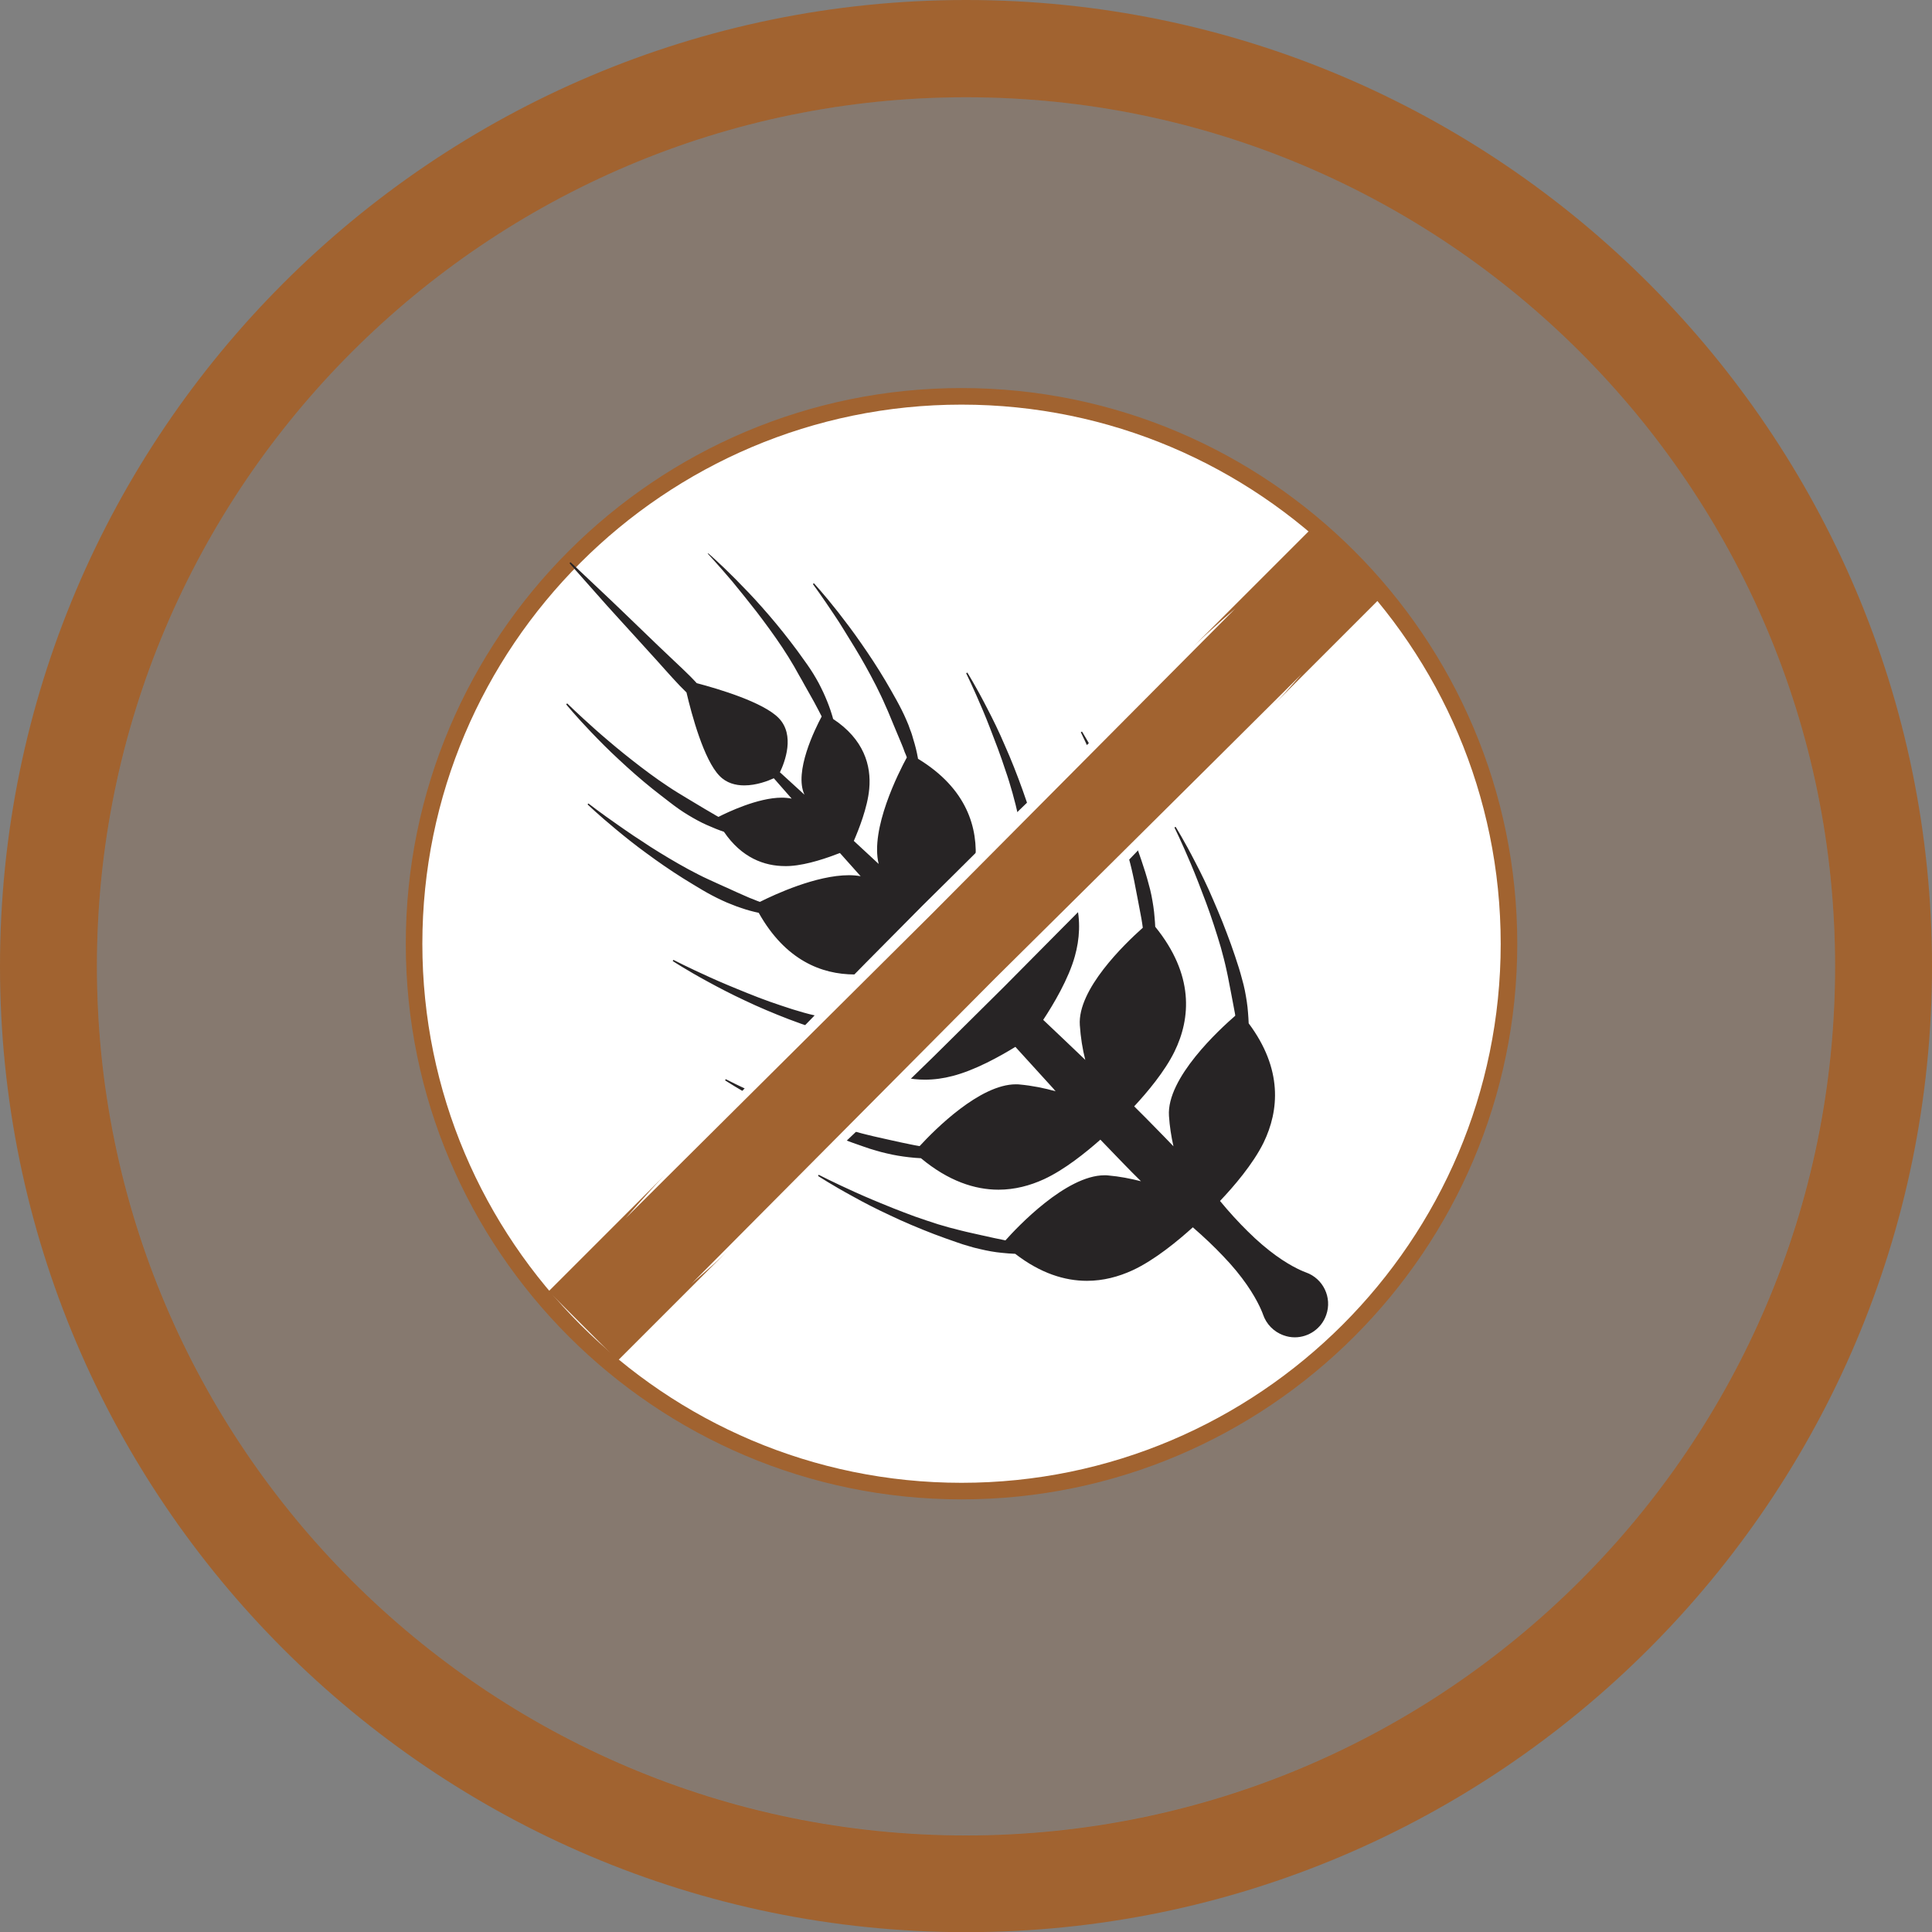
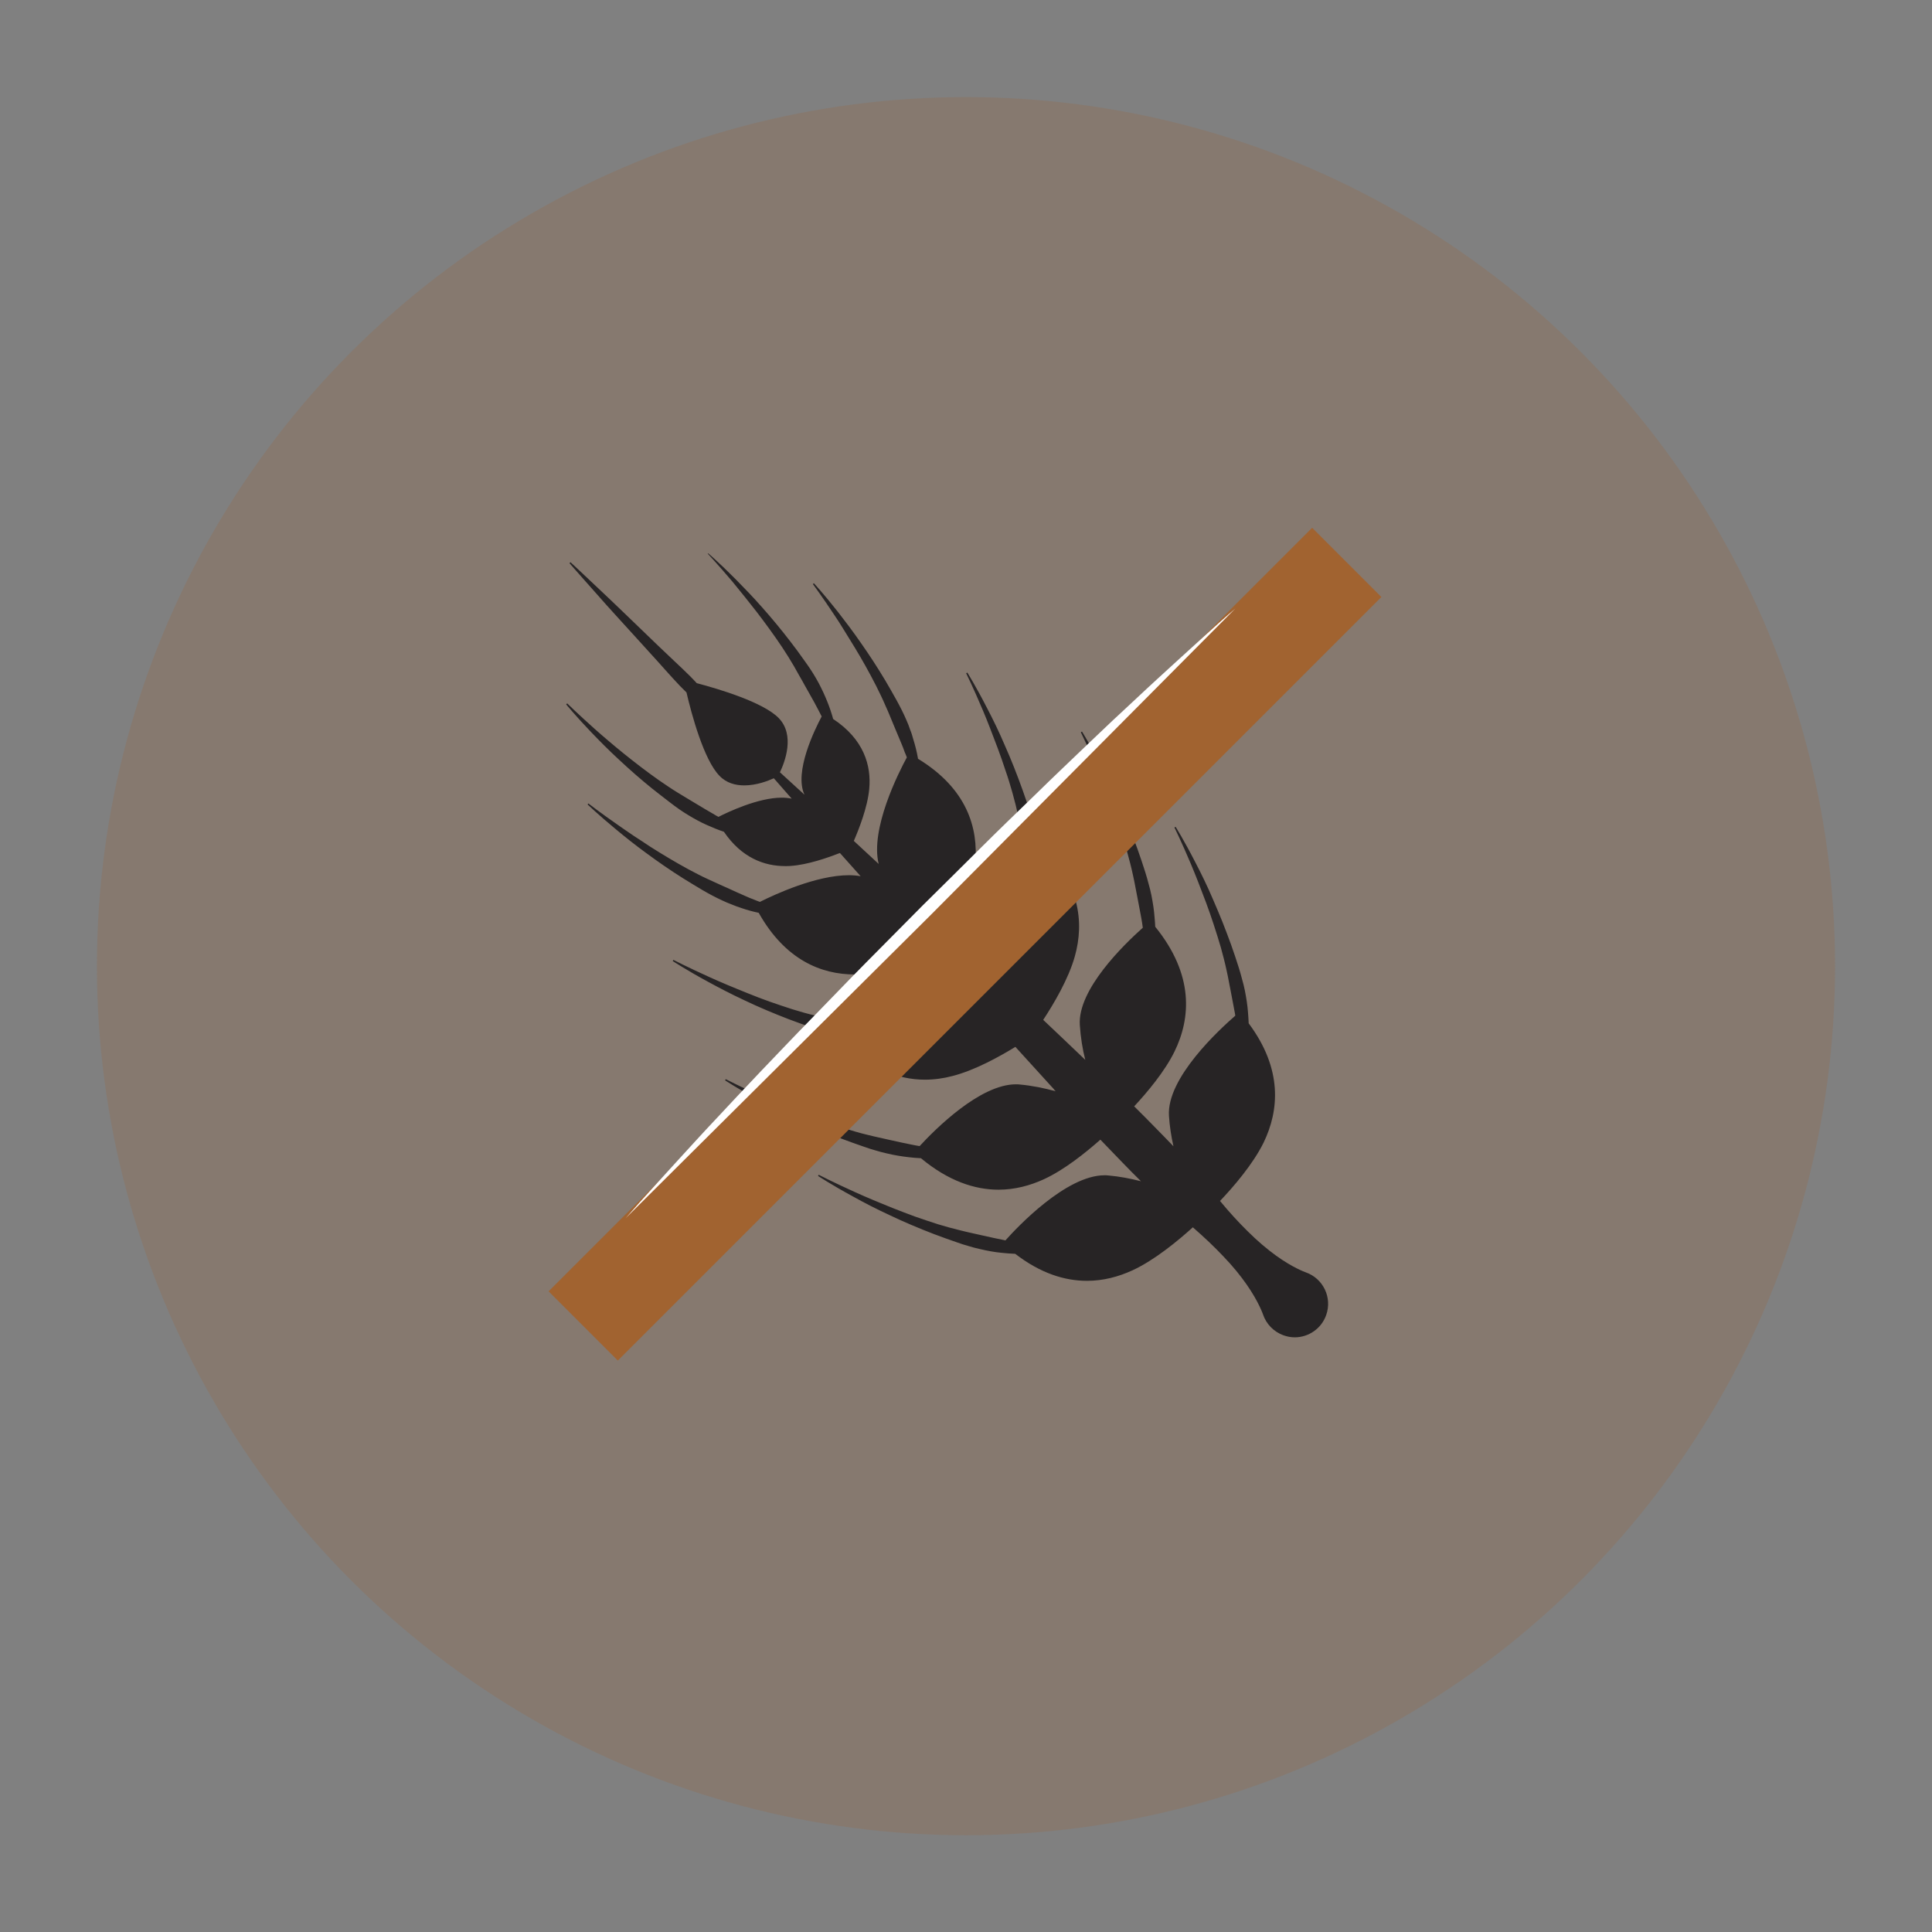
<svg xmlns="http://www.w3.org/2000/svg" version="1.1" id="Calque_1" x="0px" y="0px" viewBox="0 0 116.6 116.6" style="enable-background:new 0 0 116.6 116.6;" xml:space="preserve">
  <rect x="0" y="0" width="116.6" height="116.6" fill="#808080" stroke="none" />
  <style type="text/css">
	.st0{opacity:0.2;fill:#EBB632;}
	.st1{fill:#EBB632;}
	.st2{fill:#FFFFFF;stroke:#EBB632;stroke-miterlimit:10;}
	.st3{fill:#FFFFFF;}
	.st4{fill:#272425;}
	.st5{opacity:0.2;fill:#7D275B;}
	.st6{fill:#7D275B;}
	.st7{fill:#FFFFFF;stroke:#7D275B;stroke-miterlimit:10;}
	.st8{opacity:0.2;fill:#A16330;}
	.st9{fill:#A16330;}
	.st10{fill:#FFFFFF;stroke:#A16330;stroke-miterlimit:10;}
	.st11{opacity:0.2;fill:#B38837;}
	.st12{fill:#B38837;}
	.st13{fill:#FFFFFF;stroke:#B38737;stroke-miterlimit:10;}
	.st14{opacity:0.2;fill:#D9772D;}
	.st15{fill:#D9772D;}
	.st16{fill:#FFFFFF;stroke:#D9772D;stroke-miterlimit:10;}
	.st17{fill-rule:evenodd;clip-rule:evenodd;fill:#D7772E;}
	.st18{fill-rule:evenodd;clip-rule:evenodd;fill:#272425;}
	.st19{opacity:0.2;fill:#BD2A2C;}
	.st20{fill:#BD2A2C;}
	.st21{fill:#FFFFFF;stroke:#BD2A2C;stroke-miterlimit:10;}
	.st22{opacity:0.2;fill:#4B6FB3;}
	.st23{fill:#4B6FB3;}
	.st24{fill:#FFFFFF;stroke:#4B6FB3;stroke-miterlimit:10;}
	.st25{opacity:0.2;fill:#69B9BF;}
	.st26{fill:#69B9BF;}
	.st27{fill:#FFFFFF;stroke:#69BABF;stroke-miterlimit:10;}
	.st28{fill:none;stroke:#FFFFFF;stroke-width:0.72;stroke-linejoin:round;stroke-miterlimit:10;}
	.st29{opacity:0.2;fill:#65ADE3;}
	.st30{fill:#65ADE3;}
	.st31{fill:#FFFFFF;stroke:#65ADE3;stroke-miterlimit:10;}
	.st32{opacity:0.2;fill:#B967A4;}
	.st33{fill:#B967A4;}
	.st34{fill:#FFFFFF;stroke:#B967A4;stroke-miterlimit:10;}
	.st35{fill-rule:evenodd;clip-rule:evenodd;fill:#FFFFFF;}
	.st36{opacity:0.2;fill:#C1C443;}
	.st37{fill:#C1C443;}
	.st38{fill:#FFFFFF;stroke:#C1C443;stroke-miterlimit:10;}
</style>
  <g>
    <g>
      <circle class="st8" cx="58.3" cy="58.31" r="52.45" />
-       <path class="st9" d="M58.3,0C26.15,0,0,26.16,0,58.31c0,32.15,26.15,58.3,58.3,58.3c32.15,0,58.3-26.15,58.3-58.3    C116.6,26.16,90.45,0,58.3,0z M58.3,110.77c-28.93,0-52.45-23.53-52.45-52.45c0-28.93,23.53-52.45,52.45-52.45    c28.92,0,52.45,23.53,52.45,52.45C110.76,87.23,87.23,110.77,58.3,110.77z" />
    </g>
    <g>
-       <path class="st10" d="M58.03,89.99c-18.22,0-33.04-14.82-33.04-33.03c0-18.22,14.82-33.04,33.04-33.04    c18.22,0,33.04,14.82,33.04,33.04C91.07,75.17,76.25,89.99,58.03,89.99z" />
      <path class="st4" d="M42.75,33.4c0,0,0.69,0.59,1.65,1.56c0.48,0.49,1.04,1.06,1.6,1.7c0.57,0.64,1.15,1.34,1.71,2.07    c0.28,0.36,0.55,0.73,0.81,1.1c0.27,0.37,0.52,0.74,0.73,1.11c0.11,0.19,0.21,0.37,0.3,0.56c0.1,0.19,0.18,0.38,0.26,0.56    c0.16,0.37,0.29,0.72,0.39,1.05c0.03,0.1,0.06,0.19,0.08,0.28c1.86,1.23,2.31,2.81,2.18,4.22c-0.1,1.12-0.64,2.47-0.93,3.14    c0.48,0.44,0.98,0.91,1.5,1.39c-0.52-2.11,1.2-5.51,1.7-6.43c-0.04-0.11-0.08-0.21-0.13-0.32c-0.06-0.17-0.12-0.34-0.2-0.52    c-0.15-0.35-0.3-0.72-0.46-1.1c-0.08-0.19-0.16-0.39-0.24-0.58c-0.08-0.2-0.17-0.4-0.26-0.6c-0.17-0.4-0.37-0.81-0.57-1.21    c-0.41-0.8-0.85-1.59-1.29-2.31c-0.22-0.36-0.44-0.71-0.64-1.04c-0.2-0.33-0.4-0.64-0.59-0.92c-0.75-1.13-1.29-1.86-1.29-1.86    l0.06-0.05c0,0,0.62,0.67,1.46,1.74c0.42,0.54,0.9,1.17,1.39,1.88c0.49,0.7,0.99,1.46,1.46,2.25c0.23,0.39,0.46,0.79,0.68,1.19    c0.22,0.4,0.42,0.79,0.59,1.19c0.09,0.2,0.17,0.4,0.23,0.59c0.08,0.19,0.14,0.39,0.19,0.58c0.12,0.38,0.21,0.75,0.27,1.09    c0.01,0.03,0.01,0.05,0.01,0.08c2.96,1.8,3.65,4.18,3.46,6.3c-0.14,1.52-0.83,3.33-1.27,4.35c0.54,0.51,1.09,1.03,1.64,1.56    c0.1,0.09,0.19,0.18,0.29,0.27c-0.13-0.36-0.25-0.73-0.35-1.12c-0.52-2.03,1.74-5.16,2.62-6.28c-0.02-0.08-0.03-0.16-0.05-0.24    c-0.04-0.22-0.09-0.44-0.13-0.67c-0.05-0.23-0.09-0.46-0.15-0.69c-0.1-0.46-0.22-0.93-0.35-1.4c-0.13-0.46-0.27-0.93-0.43-1.38    c-0.15-0.45-0.3-0.9-0.46-1.32c-0.16-0.43-0.32-0.84-0.47-1.23c-0.15-0.39-0.3-0.76-0.44-1.09c-0.57-1.35-1-2.22-1-2.22l0.07-0.04    c0,0,0.52,0.83,1.19,2.14c0.34,0.65,0.72,1.42,1.08,2.27c0.19,0.42,0.37,0.86,0.55,1.31c0.18,0.45,0.35,0.91,0.52,1.38    c0.17,0.46,0.32,0.93,0.47,1.4c0.07,0.23,0.14,0.47,0.2,0.7c0.07,0.23,0.12,0.46,0.17,0.69c0.03,0.14,0.05,0.28,0.08,0.42    c2.56,2.3,2.8,4.77,2.23,6.81c-0.38,1.37-1.29,2.9-1.91,3.84c0.82,0.78,1.64,1.55,2.44,2.32c0.03,0.03,0.07,0.06,0.1,0.1    c-0.17-0.66-0.28-1.36-0.33-2.1c-0.15-2.15,2.68-4.88,3.8-5.88c-0.02-0.17-0.05-0.35-0.08-0.53c-0.08-0.4-0.15-0.83-0.24-1.27    c-0.04-0.22-0.09-0.44-0.13-0.67c-0.04-0.23-0.09-0.46-0.14-0.69c-0.1-0.47-0.22-0.93-0.35-1.4c-0.14-0.47-0.28-0.93-0.43-1.38    c-0.15-0.45-0.3-0.9-0.46-1.32c-0.16-0.43-0.32-0.84-0.47-1.23c-0.15-0.39-0.3-0.75-0.44-1.09c-0.57-1.35-1-2.22-1-2.22l0.07-0.04    c0,0,0.52,0.83,1.19,2.14c0.34,0.65,0.72,1.42,1.09,2.27c0.18,0.42,0.37,0.86,0.55,1.31c0.18,0.45,0.35,0.91,0.52,1.37    c0.17,0.47,0.32,0.93,0.47,1.4c0.07,0.23,0.14,0.46,0.2,0.7c0.07,0.23,0.12,0.46,0.17,0.69c0.09,0.46,0.16,0.9,0.19,1.33    c0.02,0.19,0.03,0.38,0.04,0.57c2.35,2.9,2.15,5.52,1.16,7.54c-0.59,1.2-1.64,2.45-2.43,3.3c0.45,0.45,0.9,0.89,1.33,1.34    c0.35,0.36,0.7,0.71,1.04,1.07c-0.13-0.58-0.23-1.2-0.27-1.83c-0.16-2.29,3.07-5.24,4-6.05c0-0.03-0.01-0.06-0.01-0.09    c-0.08-0.4-0.15-0.83-0.24-1.27c-0.04-0.22-0.09-0.44-0.13-0.67c-0.04-0.23-0.09-0.46-0.14-0.69c-0.1-0.47-0.22-0.93-0.35-1.4    c-0.14-0.47-0.28-0.93-0.43-1.38c-0.15-0.45-0.3-0.9-0.46-1.32c-0.16-0.43-0.32-0.84-0.47-1.23c-0.15-0.39-0.3-0.75-0.44-1.09    c-0.57-1.35-1-2.22-1-2.22l0.07-0.04c0,0,0.52,0.83,1.19,2.14c0.34,0.65,0.72,1.42,1.08,2.27c0.18,0.42,0.37,0.86,0.55,1.31    c0.18,0.45,0.35,0.91,0.52,1.37c0.17,0.47,0.32,0.93,0.47,1.4c0.07,0.23,0.14,0.46,0.2,0.7c0.07,0.23,0.12,0.46,0.17,0.69    c0.09,0.46,0.16,0.9,0.19,1.33c0.02,0.22,0.03,0.44,0.04,0.65c2.06,2.76,1.84,5.26,0.9,7.2c-0.64,1.3-1.82,2.67-2.63,3.52    c0.57,0.69,1.13,1.3,1.66,1.82c0.61,0.61,1.2,1.1,1.71,1.47c1.02,0.74,1.76,1,1.76,1l0.05,0.02c1.05,0.37,1.6,1.52,1.23,2.57    c-0.29,0.83-1.07,1.35-1.9,1.35c-0.22,0-0.45-0.04-0.67-0.12c-0.6-0.21-1.05-0.69-1.24-1.25l0,0c0,0-0.25-0.75-0.98-1.8    c-0.36-0.52-0.84-1.12-1.44-1.74c-0.52-0.55-1.13-1.13-1.82-1.73c-0.86,0.78-2.3,1.98-3.65,2.6c-0.83,0.38-1.75,0.63-2.74,0.63    c-1.34,0-2.8-0.45-4.33-1.63c-0.26-0.01-0.53-0.03-0.81-0.06c-0.43-0.04-0.87-0.12-1.33-0.23c-0.23-0.05-0.46-0.11-0.68-0.18    c-0.23-0.06-0.46-0.14-0.69-0.22c-0.46-0.16-0.92-0.32-1.39-0.5c-0.46-0.18-0.92-0.36-1.36-0.55c-0.44-0.19-0.88-0.38-1.29-0.58    c-0.84-0.39-1.6-0.78-2.24-1.14c-1.29-0.7-2.11-1.24-2.11-1.24l0,0l0.04-0.07c0,0,0.87,0.45,2.2,1.05    c0.33,0.15,0.7,0.31,1.08,0.47c0.39,0.16,0.79,0.33,1.22,0.5c0.42,0.17,0.86,0.33,1.31,0.5c0.45,0.16,0.91,0.31,1.37,0.46    c0.46,0.14,0.93,0.27,1.39,0.38c0.23,0.06,0.46,0.11,0.68,0.16c0.23,0.05,0.45,0.1,0.67,0.15c0.44,0.1,0.86,0.19,1.26,0.27    c0.03,0.01,0.06,0.01,0.09,0.02c0.7-0.79,3.66-3.93,5.98-3.93c0.07,0,0.15,0,0.22,0.01c0.69,0.06,1.35,0.19,1.98,0.35    c-0.37-0.36-0.73-0.73-1.1-1.11c-0.44-0.45-0.89-0.92-1.35-1.4c-0.87,0.77-2.17,1.82-3.41,2.39c-0.83,0.38-1.75,0.63-2.74,0.63    c-1.43,0-3.02-0.52-4.68-1.9c-0.23-0.01-0.48-0.03-0.73-0.06c-0.43-0.05-0.88-0.12-1.33-0.23c-0.22-0.05-0.46-0.11-0.68-0.18    c-0.23-0.06-0.46-0.14-0.69-0.22c-0.46-0.16-0.92-0.32-1.39-0.5c-0.46-0.18-0.92-0.36-1.36-0.55c-0.44-0.19-0.88-0.38-1.29-0.58    c-0.83-0.39-1.6-0.78-2.24-1.14c-1.29-0.7-2.11-1.24-2.11-1.24l0.04-0.07c0,0,0.87,0.45,2.2,1.05c0.33,0.15,0.69,0.31,1.08,0.47    c0.39,0.16,0.79,0.33,1.21,0.5c0.42,0.17,0.86,0.33,1.31,0.49c0.45,0.16,0.91,0.31,1.37,0.46c0.46,0.14,0.92,0.28,1.39,0.39    c0.23,0.06,0.46,0.11,0.68,0.16c0.23,0.05,0.45,0.1,0.67,0.15c0.44,0.1,0.86,0.19,1.26,0.27c0.18,0.04,0.36,0.07,0.53,0.1    c0.93-1.01,3.64-3.73,5.81-3.73c0.07,0,0.15,0,0.22,0.01c0.77,0.07,1.5,0.22,2.18,0.41c-0.04-0.04-0.08-0.08-0.11-0.13    c-0.76-0.84-1.54-1.69-2.32-2.55c-0.96,0.59-2.46,1.42-3.8,1.76c-0.53,0.14-1.09,0.22-1.66,0.22c-1.67,0-3.48-0.69-5.16-2.69    c-0.1-0.02-0.19-0.04-0.29-0.06c-0.23-0.05-0.46-0.11-0.69-0.18c-0.23-0.06-0.46-0.14-0.69-0.22c-0.46-0.16-0.92-0.32-1.39-0.5    c-0.46-0.18-0.92-0.36-1.36-0.55c-0.44-0.19-0.88-0.38-1.29-0.58c-0.84-0.39-1.6-0.79-2.24-1.14c-1.29-0.7-2.11-1.24-2.11-1.24    l0,0l0.04-0.07c0,0,0.87,0.45,2.2,1.05c0.33,0.15,0.7,0.31,1.08,0.47c0.39,0.16,0.79,0.33,1.22,0.5c0.42,0.17,0.86,0.34,1.31,0.5    c0.45,0.16,0.91,0.31,1.37,0.46c0.46,0.14,0.92,0.28,1.39,0.38c0.23,0.06,0.46,0.11,0.68,0.16c0.23,0.05,0.45,0.11,0.67,0.15    c0.09,0.02,0.17,0.04,0.26,0.06c1.06-0.78,3.6-2.5,5.54-2.5c0.25,0,0.5,0.03,0.72,0.09c0.3,0.08,0.59,0.18,0.87,0.28    c-0.03-0.03-0.05-0.06-0.08-0.09c-0.54-0.59-1.07-1.18-1.6-1.75c-1.04,0.41-2.77,1-4.22,1.1c-0.16,0.01-0.31,0.02-0.47,0.02    c-2.01,0-4.19-0.87-5.79-3.72c-0.33-0.07-0.68-0.16-1.05-0.29c-0.19-0.06-0.38-0.13-0.57-0.21c-0.2-0.07-0.39-0.16-0.59-0.25    c-0.39-0.18-0.79-0.39-1.18-0.62c-0.39-0.23-0.78-0.47-1.17-0.71c-0.78-0.49-1.53-1.01-2.22-1.52c-0.69-0.5-1.31-1-1.84-1.44    c-1.05-0.87-1.71-1.5-1.71-1.5l0.05-0.06c0,0,0.72,0.56,1.83,1.33c0.28,0.2,0.58,0.4,0.9,0.62c0.33,0.21,0.67,0.44,1.02,0.67    c0.71,0.45,1.49,0.92,2.28,1.35c0.4,0.21,0.79,0.42,1.19,0.6c0.2,0.09,0.4,0.18,0.59,0.27c0.2,0.09,0.39,0.18,0.58,0.26    c0.38,0.18,0.75,0.34,1.09,0.49c0.17,0.08,0.35,0.15,0.51,0.21c0.12,0.05,0.24,0.1,0.36,0.14c0.9-0.45,3.4-1.61,5.38-1.61    c0.24,0,0.48,0.02,0.7,0.06c-0.43-0.48-0.85-0.95-1.25-1.4c-0.72,0.28-1.94,0.71-2.97,0.78c-0.11,0.01-0.22,0.01-0.33,0.01    c-1.27,0-2.63-0.5-3.7-2.07c-0.33-0.11-0.67-0.25-1.03-0.41c-0.18-0.08-0.37-0.17-0.55-0.27c-0.18-0.1-0.37-0.2-0.56-0.32    c-0.37-0.22-0.74-0.48-1.1-0.76c-0.36-0.27-0.72-0.56-1.08-0.84c-0.71-0.57-1.4-1.18-2.02-1.76c-0.63-0.58-1.19-1.15-1.66-1.64    c-0.94-0.98-1.52-1.69-1.52-1.69l0.06-0.06c0,0,0.65,0.64,1.66,1.54c0.25,0.23,0.53,0.46,0.83,0.72c0.3,0.25,0.61,0.52,0.94,0.78    c0.66,0.53,1.37,1.08,2.11,1.6c0.37,0.25,0.74,0.51,1.12,0.74c0.19,0.12,0.37,0.23,0.56,0.34c0.18,0.11,0.37,0.22,0.55,0.33    c0.36,0.22,0.7,0.42,1.03,0.61c0.11,0.07,0.22,0.13,0.33,0.19c0.53-0.27,2.38-1.16,3.82-1.16c0.21,0,0.41,0.02,0.6,0.06    c-0.37-0.42-0.7-0.8-0.99-1.13c-0.03-0.03-0.06-0.07-0.09-0.1c-0.35,0.16-1.05,0.43-1.78,0.43c-0.53,0-1.08-0.14-1.5-0.58    c-0.94-0.96-1.68-3.7-1.99-5.03c-0.13-0.13-0.26-0.26-0.39-0.39c-0.3-0.31-0.59-0.64-0.89-0.97c-0.3-0.33-0.6-0.68-0.91-1.01    c-0.61-0.68-1.23-1.35-1.8-1.98c-0.58-0.63-1.11-1.23-1.56-1.74c-0.91-1.02-1.51-1.71-1.51-1.71l0.06-0.06    c0,0,0.67,0.62,1.66,1.56c0.5,0.47,1.08,1.02,1.69,1.61c0.61,0.59,1.27,1.23,1.93,1.86c0.33,0.31,0.66,0.63,0.99,0.94    c0.33,0.31,0.65,0.61,0.95,0.91c0.14,0.14,0.27,0.28,0.4,0.42c1.33,0.35,4.01,1.15,4.94,2.1c1.01,1.03,0.37,2.67,0.08,3.28    c0.03,0.03,0.06,0.05,0.09,0.08c0.4,0.36,0.87,0.8,1.4,1.28c0,0-0.01-0.01-0.01-0.01c-0.64-1.38,0.63-3.95,1.04-4.72    c-0.06-0.12-0.12-0.24-0.19-0.37c-0.08-0.16-0.17-0.33-0.26-0.49c-0.19-0.33-0.38-0.69-0.59-1.05c-0.1-0.18-0.2-0.37-0.31-0.55    c-0.11-0.19-0.21-0.38-0.32-0.57c-0.22-0.38-0.46-0.76-0.71-1.14c-0.5-0.75-1.03-1.47-1.55-2.15c-0.26-0.34-0.52-0.65-0.76-0.96    c-0.24-0.3-0.48-0.59-0.69-0.85c-0.88-1.04-1.5-1.7-1.5-1.7L42.75,33.4" />
      <g>
        <g>
          <g>
            <rect x="25.66" y="54.07" transform="matrix(0.707 -0.707 0.707 0.707 -23.26 57.849)" class="st9" width="65.18" height="5.91" />
          </g>
        </g>
        <g>
          <g>
-             <path class="st3" d="M78.56,40.68c0,0-0.14,0.15-0.39,0.44c-0.25,0.28-0.62,0.71-1.1,1.23c-0.48,0.53-1.07,1.16-1.74,1.9       c-0.67,0.73-1.42,1.56-2.26,2.45c-0.83,0.89-1.74,1.86-2.71,2.87c-0.97,1.01-1.98,2.08-3.05,3.17       c-1.07,1.09-2.15,2.23-3.29,3.36c-1.13,1.14-2.27,2.29-3.42,3.45c-1.15,1.14-2.31,2.29-3.45,3.42       c-1.13,1.13-2.28,2.22-3.36,3.28c-1.09,1.07-2.16,2.08-3.17,3.05c-1.01,0.97-1.97,1.87-2.87,2.7       c-0.89,0.84-1.71,1.59-2.45,2.26c-0.73,0.67-1.37,1.25-1.9,1.73c-0.52,0.49-0.95,0.85-1.23,1.1c-0.29,0.25-0.44,0.39-0.44,0.39       s9.18-9.23,18.35-18.46C69.34,49.86,78.56,40.68,78.56,40.68z" />
-           </g>
+             </g>
        </g>
        <g>
          <g>
            <path class="st3" d="M74.56,36.72c0,0-9.18,9.23-18.35,18.46c-9.23,9.18-18.46,18.35-18.46,18.35s0.14-0.15,0.39-0.44       c0.25-0.28,0.62-0.71,1.1-1.23c0.48-0.53,1.07-1.17,1.73-1.9c0.67-0.73,1.42-1.56,2.26-2.45c0.83-0.89,1.74-1.86,2.7-2.87       c0.97-1.01,1.98-2.08,3.05-3.17c1.07-1.09,2.15-2.23,3.28-3.37c1.13-1.14,2.27-2.29,3.42-3.45c1.16-1.14,2.31-2.29,3.45-3.42       c1.13-1.13,2.27-2.22,3.36-3.28c1.09-1.07,2.16-2.08,3.17-3.05c1.01-0.97,1.97-1.87,2.87-2.7c0.89-0.84,1.72-1.59,2.45-2.26       c0.73-0.67,1.37-1.25,1.9-1.73c0.52-0.48,0.95-0.85,1.23-1.1C74.41,36.86,74.56,36.72,74.56,36.72z" />
          </g>
        </g>
      </g>
    </g>
  </g>
</svg>